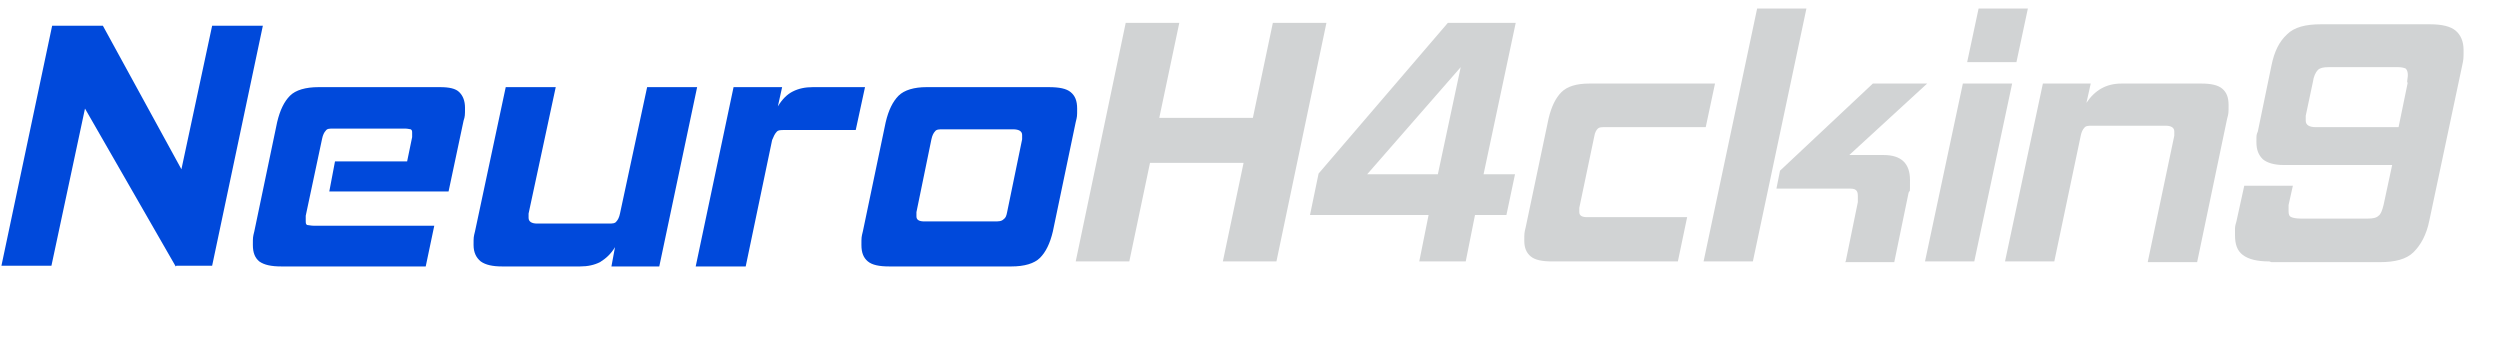
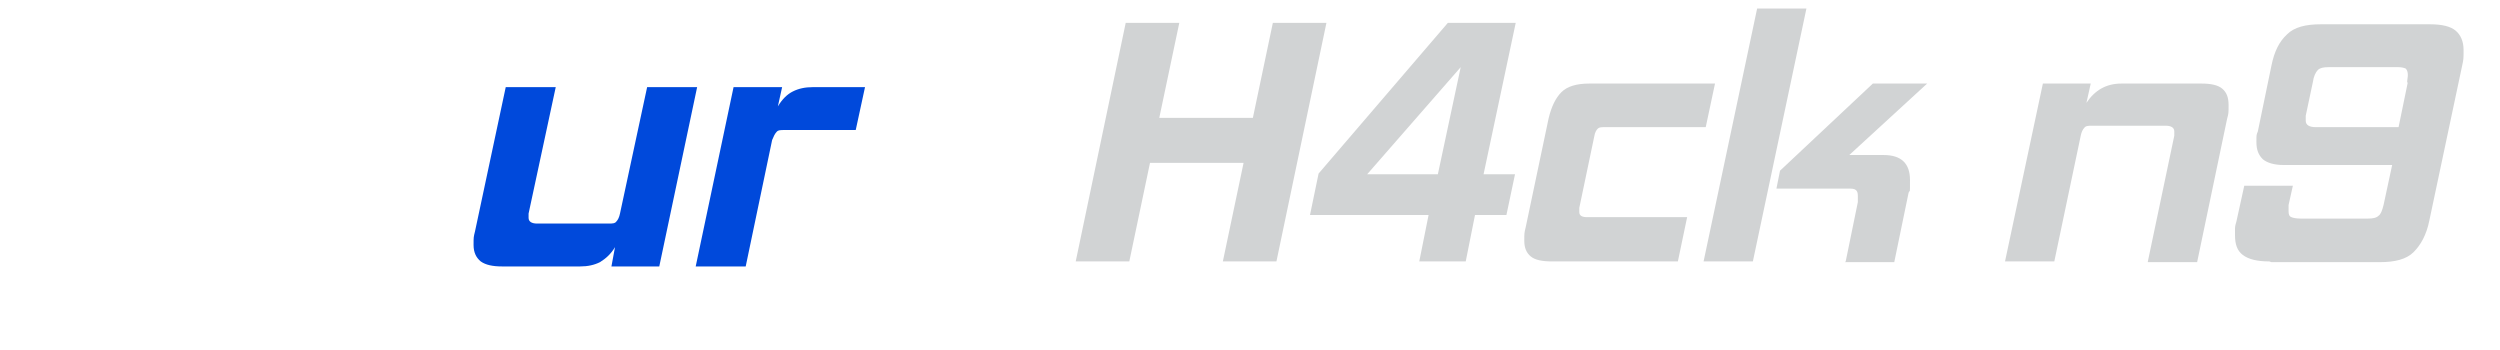
<svg xmlns="http://www.w3.org/2000/svg" width="300px" height="42px" viewBox="0 0 300 42" version="1.1">
  <g id="surface1">
-     <path style=" stroke:none;fill-rule:nonzero;fill:rgb(0%,28.627%,85.882%);fill-opacity:1;" d="M 21.086 31.973 L 10.199 13.027 L 6.172 31.887 L 0.172 31.887 L 6.258 3.086 L 12.344 3.086 L 21.77 20.312 L 25.457 3.086 L 31.543 3.086 L 25.457 31.887 L 21.172 31.887 Z M 21.086 31.973 " />
-     <path style=" stroke:none;fill-rule:nonzero;fill:rgb(0%,28.627%,85.882%);fill-opacity:1;" d="M 33.77 31.973 C 32.57 31.973 31.715 31.801 31.113 31.371 C 30.602 30.941 30.344 30.344 30.344 29.398 C 30.344 28.457 30.344 28.457 30.516 27.77 L 33.258 14.656 C 33.602 13.199 34.113 12.172 34.801 11.484 C 35.484 10.801 36.688 10.457 38.23 10.457 L 52.801 10.457 C 53.914 10.457 54.688 10.629 55.113 11.059 C 55.543 11.484 55.801 12.086 55.801 12.941 C 55.801 13.801 55.801 13.973 55.629 14.484 L 53.828 22.973 L 39.516 22.973 L 40.199 19.371 L 48.855 19.371 L 49.457 16.457 C 49.457 16.285 49.457 16.113 49.457 15.941 C 49.457 15.77 49.457 15.602 49.285 15.516 C 49.199 15.516 48.941 15.43 48.602 15.43 L 40.027 15.43 C 39.516 15.43 39.258 15.43 39.086 15.688 C 38.914 15.855 38.742 16.199 38.656 16.629 L 36.688 25.887 C 36.688 26.059 36.688 26.145 36.688 26.23 C 36.688 26.312 36.688 26.398 36.688 26.484 C 36.688 26.742 36.688 26.914 36.855 27 C 37.027 27 37.285 27.086 37.629 27.086 L 52.113 27.086 L 51.086 31.973 L 33.602 31.973 Z M 33.77 31.973 " />
    <path style=" stroke:none;fill-rule:nonzero;fill:rgb(0%,28.627%,85.882%);fill-opacity:1;" d="M 73.371 31.973 L 73.801 29.656 C 73.285 30.516 72.688 31.027 72 31.457 C 71.312 31.801 70.543 31.973 69.602 31.973 L 60.258 31.973 C 59.145 31.973 58.285 31.801 57.688 31.371 C 57.172 30.941 56.828 30.344 56.828 29.398 C 56.828 28.457 56.828 28.457 57 27.77 L 60.688 10.457 L 66.688 10.457 L 63.43 25.629 C 63.43 25.887 63.43 26.059 63.43 26.145 C 63.43 26.57 63.77 26.828 64.457 26.828 L 73.027 26.828 C 73.457 26.828 73.801 26.828 73.973 26.57 C 74.145 26.398 74.312 26.059 74.398 25.629 L 77.656 10.457 L 83.656 10.457 L 79.113 31.973 Z M 73.371 31.973 " />
    <path style=" stroke:none;fill-rule:nonzero;fill:rgb(0%,28.627%,85.882%);fill-opacity:1;" d="M 83.484 31.973 L 88.027 10.457 L 93.855 10.457 L 93.344 12.77 C 93.855 11.914 94.457 11.312 95.145 10.973 C 95.828 10.629 96.602 10.457 97.543 10.457 L 103.801 10.457 L 102.688 15.602 L 94.113 15.602 C 93.688 15.602 93.344 15.602 93.172 15.855 C 93 16.027 92.828 16.371 92.656 16.801 L 89.484 31.973 Z M 83.484 31.973 " />
-     <path style=" stroke:none;fill-rule:nonzero;fill:rgb(0%,28.627%,85.882%);fill-opacity:1;" d="M 106.715 31.973 C 105.516 31.973 104.656 31.801 104.145 31.371 C 103.629 30.941 103.371 30.344 103.371 29.398 C 103.371 28.457 103.371 28.457 103.543 27.77 L 106.285 14.656 C 106.629 13.199 107.145 12.172 107.828 11.484 C 108.516 10.801 109.715 10.457 111.172 10.457 L 125.828 10.457 C 127.113 10.457 127.973 10.629 128.484 11.059 C 129 11.484 129.258 12.086 129.258 13.027 C 129.258 13.973 129.258 13.973 129.086 14.656 L 126.344 27.77 C 126 29.23 125.484 30.258 124.801 30.941 C 124.113 31.629 122.914 31.973 121.371 31.973 Z M 122.656 16.715 C 122.656 16.457 122.656 16.285 122.656 16.199 C 122.656 15.77 122.312 15.516 121.543 15.516 L 113.145 15.516 C 112.715 15.516 112.371 15.516 112.199 15.77 C 112.027 15.941 111.855 16.285 111.77 16.715 L 109.973 25.457 C 109.973 25.543 109.973 25.629 109.973 25.715 C 109.973 25.715 109.973 25.887 109.973 25.973 C 109.973 26.398 110.312 26.57 110.914 26.57 L 119.312 26.57 C 119.828 26.57 120.172 26.57 120.43 26.312 C 120.688 26.145 120.77 25.887 120.855 25.457 Z M 122.656 16.715 " />
    <path style=" stroke:none;fill-rule:nonzero;fill:rgb(81.961%,82.745%,83.137%);fill-opacity:1;" d="M 153.172 31.371 L 146.742 31.371 L 149.23 19.543 L 138 19.543 L 135.516 31.371 L 129.086 31.371 L 135.086 2.742 L 141.516 2.742 L 139.113 14.145 L 150.344 14.145 L 152.742 2.742 L 159.172 2.742 Z M 153.172 31.371 " />
    <path style=" stroke:none;fill-rule:nonzero;fill:rgb(81.961%,82.745%,83.137%);fill-opacity:1;" d="M 170.312 31.371 L 171.43 25.801 L 157.199 25.801 L 158.23 20.828 L 173.742 2.742 L 181.887 2.742 L 178.027 20.914 L 181.801 20.914 L 180.77 25.801 L 177 25.801 L 175.887 31.371 Z M 175.285 8.059 L 164.059 20.914 L 172.543 20.914 Z M 175.285 8.059 " />
    <path style=" stroke:none;fill-rule:nonzero;fill:rgb(81.961%,82.745%,83.137%);fill-opacity:1;" d="M 186.258 31.371 C 185.059 31.371 184.199 31.199 183.688 30.77 C 183.172 30.344 182.914 29.742 182.914 28.887 C 182.914 28.027 182.914 27.941 183.086 27.258 L 185.828 14.23 C 186.172 12.77 186.688 11.742 187.371 11.059 C 188.059 10.371 189.172 10.027 190.715 10.027 L 205.801 10.027 L 204.688 15.258 L 192.688 15.258 C 192.172 15.258 191.914 15.258 191.742 15.43 C 191.57 15.602 191.398 15.855 191.312 16.371 L 189.516 24.941 C 189.516 25.027 189.516 25.113 189.516 25.199 C 189.516 25.199 189.516 25.371 189.516 25.457 C 189.516 25.887 189.855 26.059 190.457 26.059 L 202.457 26.059 L 201.344 31.371 Z M 186.258 31.371 " />
    <path style=" stroke:none;fill-rule:nonzero;fill:rgb(81.961%,82.745%,83.137%);fill-opacity:1;" d="M 204.43 31.371 L 210.855 1.027 L 216.77 1.027 L 210.344 31.371 Z M 221.484 31.371 L 222.941 24.258 C 222.941 24.086 222.941 24 222.941 23.828 C 222.941 23.742 222.941 23.57 222.941 23.484 C 222.941 23.145 222.855 22.887 222.688 22.801 C 222.516 22.629 222.172 22.629 221.656 22.629 L 213.172 22.629 L 213.602 20.484 L 224.742 10.027 L 231.258 10.027 L 221.914 18.602 L 226.027 18.602 C 228.172 18.602 229.199 19.629 229.199 21.602 C 229.199 23.57 229.199 22.629 229.027 23.145 L 227.312 31.457 L 221.398 31.457 Z M 221.484 31.371 " />
-     <path style=" stroke:none;fill-rule:nonzero;fill:rgb(81.961%,82.745%,83.137%);fill-opacity:1;" d="M 231 31.371 L 235.543 10.027 L 241.457 10.027 L 236.914 31.371 Z M 236.059 7.457 L 237.43 1.027 L 243.344 1.027 L 241.973 7.457 Z M 236.059 7.457 " />
-     <path style=" stroke:none;fill-rule:nonzero;fill:rgb(81.961%,82.745%,83.137%);fill-opacity:1;" d="M 257.742 31.371 L 260.914 16.285 C 260.914 16.027 260.914 15.855 260.914 15.77 C 260.914 15.344 260.57 15.086 259.887 15.086 L 251.059 15.086 C 250.629 15.086 250.285 15.086 250.113 15.344 C 249.941 15.516 249.77 15.855 249.688 16.285 L 246.516 31.371 L 240.602 31.371 L 245.145 10.027 L 250.887 10.027 L 250.371 12.344 C 251.398 10.801 252.77 10.027 254.57 10.027 L 264.172 10.027 C 265.285 10.027 266.145 10.199 266.656 10.629 C 267.172 11.059 267.43 11.656 267.43 12.602 C 267.43 13.543 267.43 13.629 267.258 14.23 L 263.656 31.457 L 257.742 31.457 Z M 257.742 31.371 " />
+     <path style=" stroke:none;fill-rule:nonzero;fill:rgb(81.961%,82.745%,83.137%);fill-opacity:1;" d="M 257.742 31.371 L 260.914 16.285 C 260.914 16.027 260.914 15.855 260.914 15.77 C 260.914 15.344 260.57 15.086 259.887 15.086 L 251.059 15.086 C 250.629 15.086 250.285 15.086 250.113 15.344 C 249.941 15.516 249.77 15.855 249.688 16.285 L 246.516 31.371 L 240.602 31.371 L 245.145 10.027 L 250.887 10.027 L 250.371 12.344 C 251.398 10.801 252.77 10.027 254.57 10.027 L 264.172 10.027 C 265.285 10.027 266.145 10.199 266.656 10.629 C 267.172 11.059 267.43 11.656 267.43 12.602 C 267.43 13.543 267.43 13.629 267.258 14.23 L 263.656 31.457 L 257.742 31.457 Z " />
    <path style=" stroke:none;fill-rule:nonzero;fill:rgb(81.961%,82.745%,83.137%);fill-opacity:1;" d="M 272.312 31.371 C 270.855 31.371 269.828 31.113 269.145 30.602 C 268.457 30.086 268.199 29.312 268.199 28.199 C 268.199 27.086 268.199 27.688 268.199 27.43 C 268.199 27.172 268.285 26.828 268.371 26.57 L 269.312 22.285 L 275.145 22.285 L 274.629 24.602 C 274.629 24.77 274.629 24.855 274.629 25.027 L 274.629 25.371 C 274.629 25.715 274.715 25.973 274.973 26.059 C 275.145 26.145 275.57 26.23 276.086 26.23 L 284.145 26.23 C 284.742 26.23 285.172 26.145 285.43 25.887 C 285.688 25.715 285.855 25.285 286.027 24.602 L 287.059 19.801 L 274.027 19.801 C 272.914 19.801 272.059 19.543 271.543 19.113 C 271.027 18.602 270.77 18 270.77 17.059 C 270.77 16.113 270.77 16.199 270.941 15.77 L 272.57 7.887 C 272.914 6.172 273.516 4.973 274.457 4.113 C 275.312 3.258 276.688 2.914 278.484 2.914 L 291.602 2.914 C 293.059 2.914 294.086 3.172 294.688 3.688 C 295.285 4.199 295.629 4.973 295.629 6 C 295.629 7.027 295.629 7.113 295.457 7.887 L 291.516 26.484 C 291.172 28.199 290.484 29.398 289.629 30.258 C 288.77 31.113 287.398 31.457 285.602 31.457 L 272.57 31.457 Z M 288.855 9.941 C 288.855 9.602 288.941 9.258 288.941 9 C 288.941 8.656 288.855 8.398 288.688 8.23 C 288.516 8.145 288.172 8.059 287.828 8.059 L 279.43 8.059 C 278.828 8.059 278.398 8.145 278.145 8.398 C 277.887 8.656 277.629 9.172 277.543 9.855 L 276.688 13.887 C 276.688 14.145 276.688 14.398 276.688 14.484 C 276.688 15 277.113 15.258 277.887 15.258 L 287.828 15.258 L 288.941 9.855 Z M 288.855 9.941 " />
  </g>
</svg>